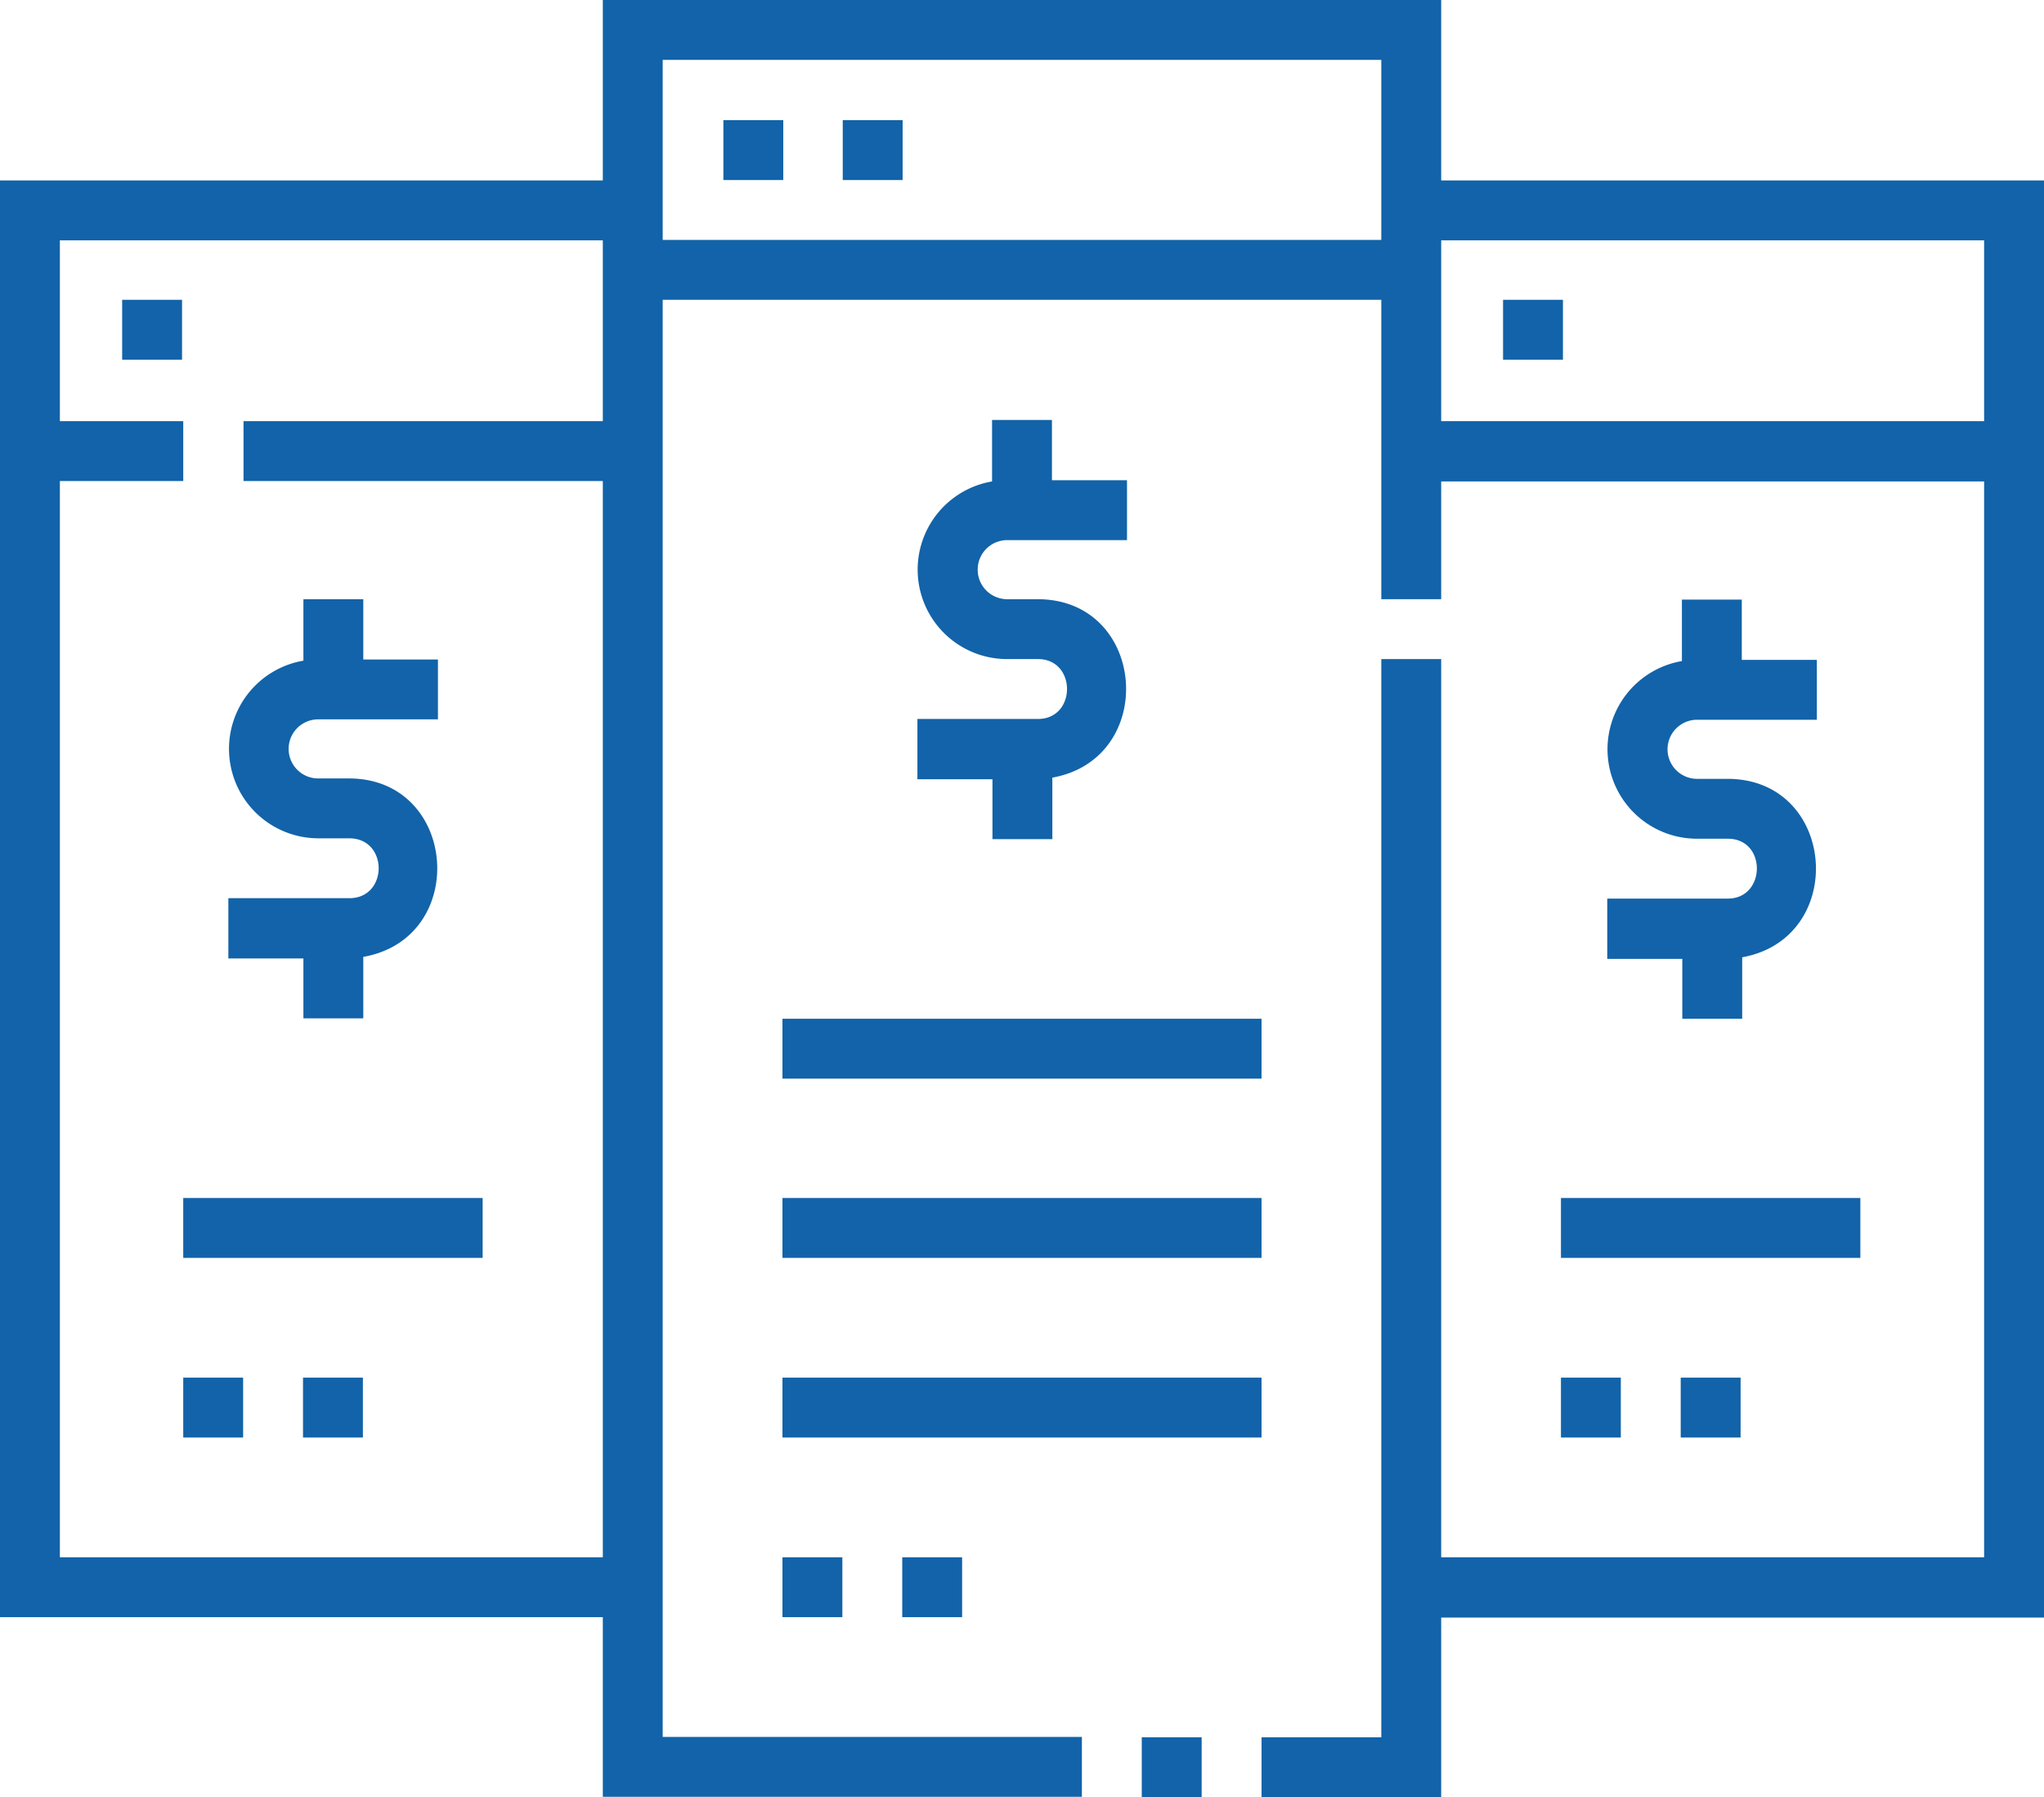
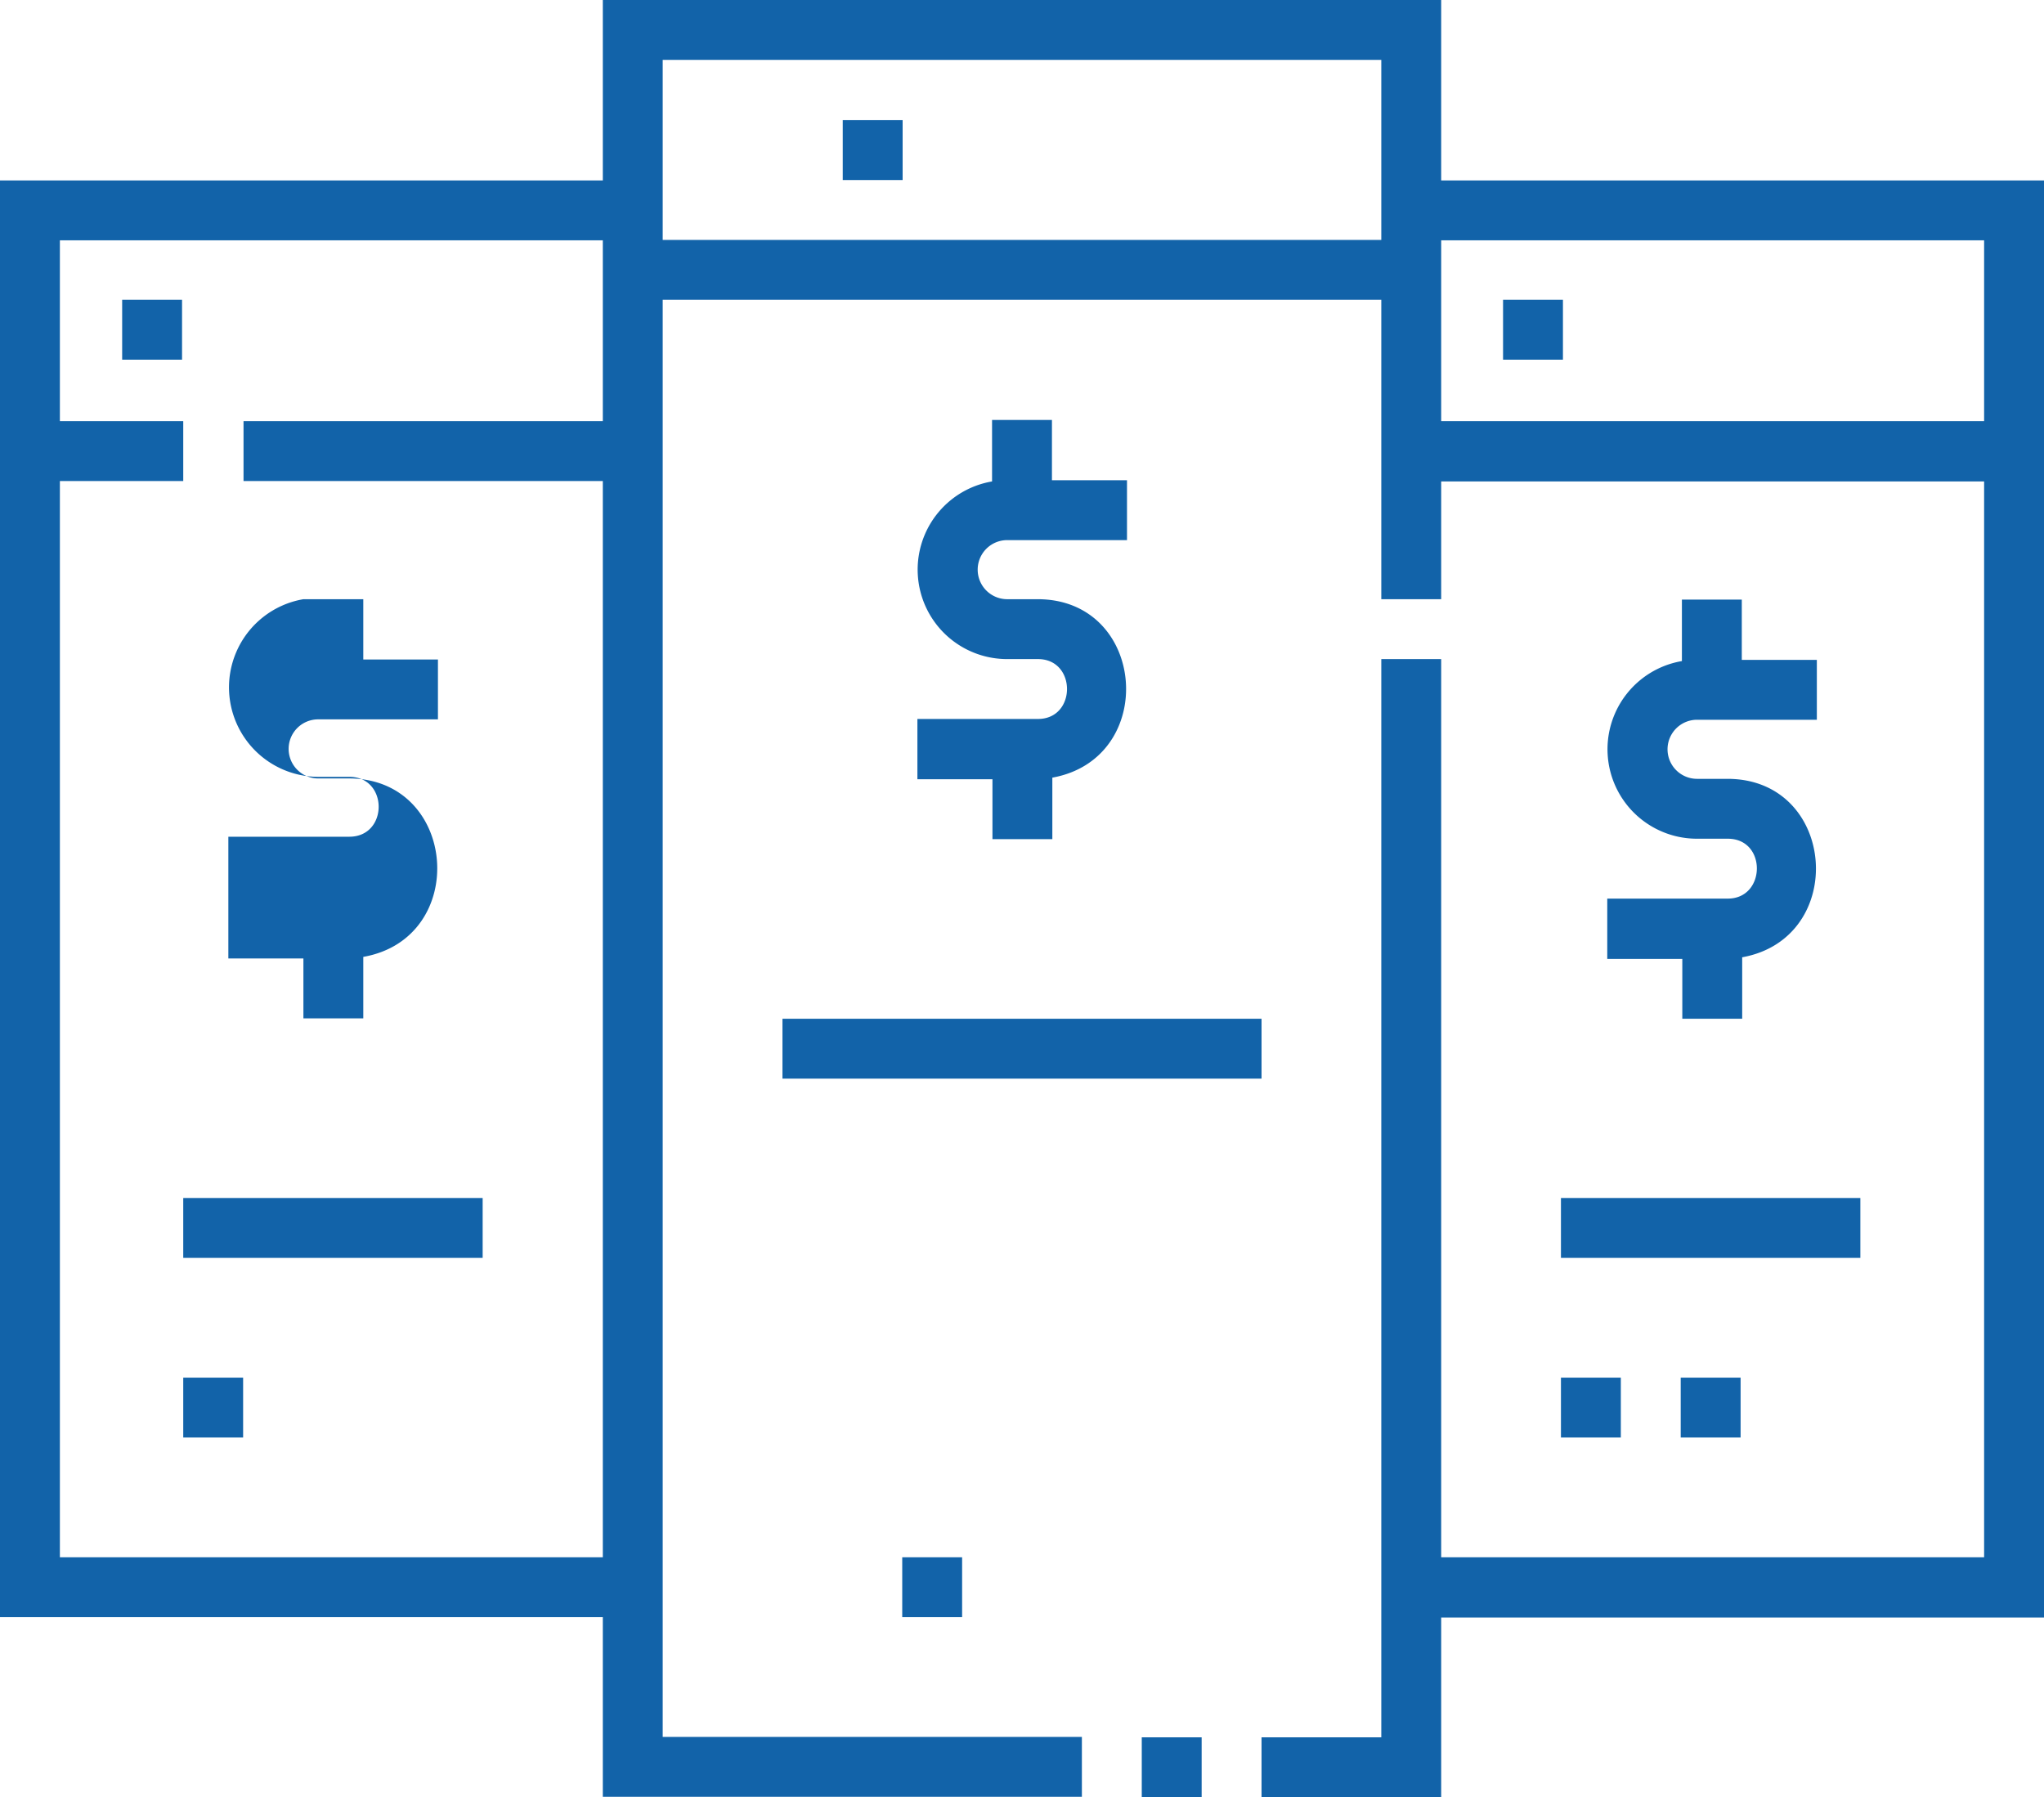
<svg xmlns="http://www.w3.org/2000/svg" id="Capa_1" data-name="Capa 1" viewBox="0 0 512 450.2">
  <defs>
    <style>.cls-1{fill:#1263a9;}</style>
  </defs>
  <title>step icon 2</title>
-   <path class="cls-1" d="M181.2,61h15V76h-15Z" transform="translate(0 -30.9)" />
  <path class="cls-1" d="M211.1,61h15V76h-15Z" transform="translate(0 -30.9)" />
  <path class="cls-1" d="M30.6,106h15v15h-15Z" transform="translate(0 -30.9)" />
  <path class="cls-1" d="M376.5,106h15v15h-15Z" transform="translate(0 -30.9)" />
  <path class="cls-1" d="M286,466.1h15v15H286Z" transform="translate(0 -30.9)" />
  <path class="cls-1" d="M512,76.1H361V30.9H151V76.1H0V436H151v45H271V466H166V106H346v75h15V151.5H497V421H361V196H346V466.1H316v15h45v-45H512ZM15,421V151.4H45.9v-15H15V91.1H151v45.3H61v15h90V421ZM166,91.1V45.9H346V91H166Zm195,45.3V91.1H497v45.3Z" transform="translate(0 -30.9)" />
  <path class="cls-1" d="M196,286.1H316v15H196Z" transform="translate(0 -30.9)" />
  <path class="cls-1" d="M391,331h75v15H391Z" transform="translate(0 -30.9)" />
-   <path class="cls-1" d="M196,331H316v15H196Z" transform="translate(0 -30.9)" />
-   <path class="cls-1" d="M196,376H316v15H196Z" transform="translate(0 -30.9)" />
-   <path class="cls-1" d="M196,421h15v15H196Z" transform="translate(0 -30.9)" />
  <path class="cls-1" d="M226,421h15v15H226Z" transform="translate(0 -30.9)" />
  <path class="cls-1" d="M391,376h15v15H391Z" transform="translate(0 -30.9)" />
  <path class="cls-1" d="M421,376h15v15H421Z" transform="translate(0 -30.9)" />
  <path class="cls-1" d="M45.9,331h75v15h-75Z" transform="translate(0 -30.9)" />
  <path class="cls-1" d="M45.9,376h15v15h-15Z" transform="translate(0 -30.9)" />
-   <path class="cls-1" d="M75.9,376h15v15h-15Z" transform="translate(0 -30.9)" />
-   <path class="cls-1" d="M87.4,225.9H79.7a7.4,7.4,0,1,1,0-14.8h30v-15H91V181H76v15.4a22.41,22.41,0,0,0,3.8,44.5h7.7c9.8,0,9.8,15,0,15H57.2V271H76v15H91V270.6c26.7-4.7,23.7-44.7-3.6-44.7Z" transform="translate(0 -30.9)" />
+   <path class="cls-1" d="M87.4,225.9H79.7a7.4,7.4,0,1,1,0-14.8h30v-15H91V181H76a22.41,22.41,0,0,0,3.8,44.5h7.7c9.8,0,9.8,15,0,15H57.2V271H76v15H91V270.6c26.7-4.7,23.7-44.7-3.6-44.7Z" transform="translate(0 -30.9)" />
  <path class="cls-1" d="M259.9,181h-7.6a7.4,7.4,0,1,1,0-14.8h30v-15H263.5V136.1h-15v15.4a22.41,22.41,0,0,0,3.8,44.5H260c9.7,0,9.7,15,0,15H229.8v15.1h18.8v15h15V225.7c26.6-4.8,23.7-44.7-3.7-44.7Z" transform="translate(0 -30.9)" />
  <path class="cls-1" d="M432.7,226h-7.6a7.4,7.4,0,1,1,0-14.8h30v-15H436.3V181.1h-15v15.4a22.41,22.41,0,0,0,3.8,44.5h7.7c9.8,0,9.6,15,0,15H402.6v15.1h18.8v15h15V270.7c26.6-4.8,23.7-44.7-3.7-44.7Z" transform="translate(0 -30.9)" />
</svg>